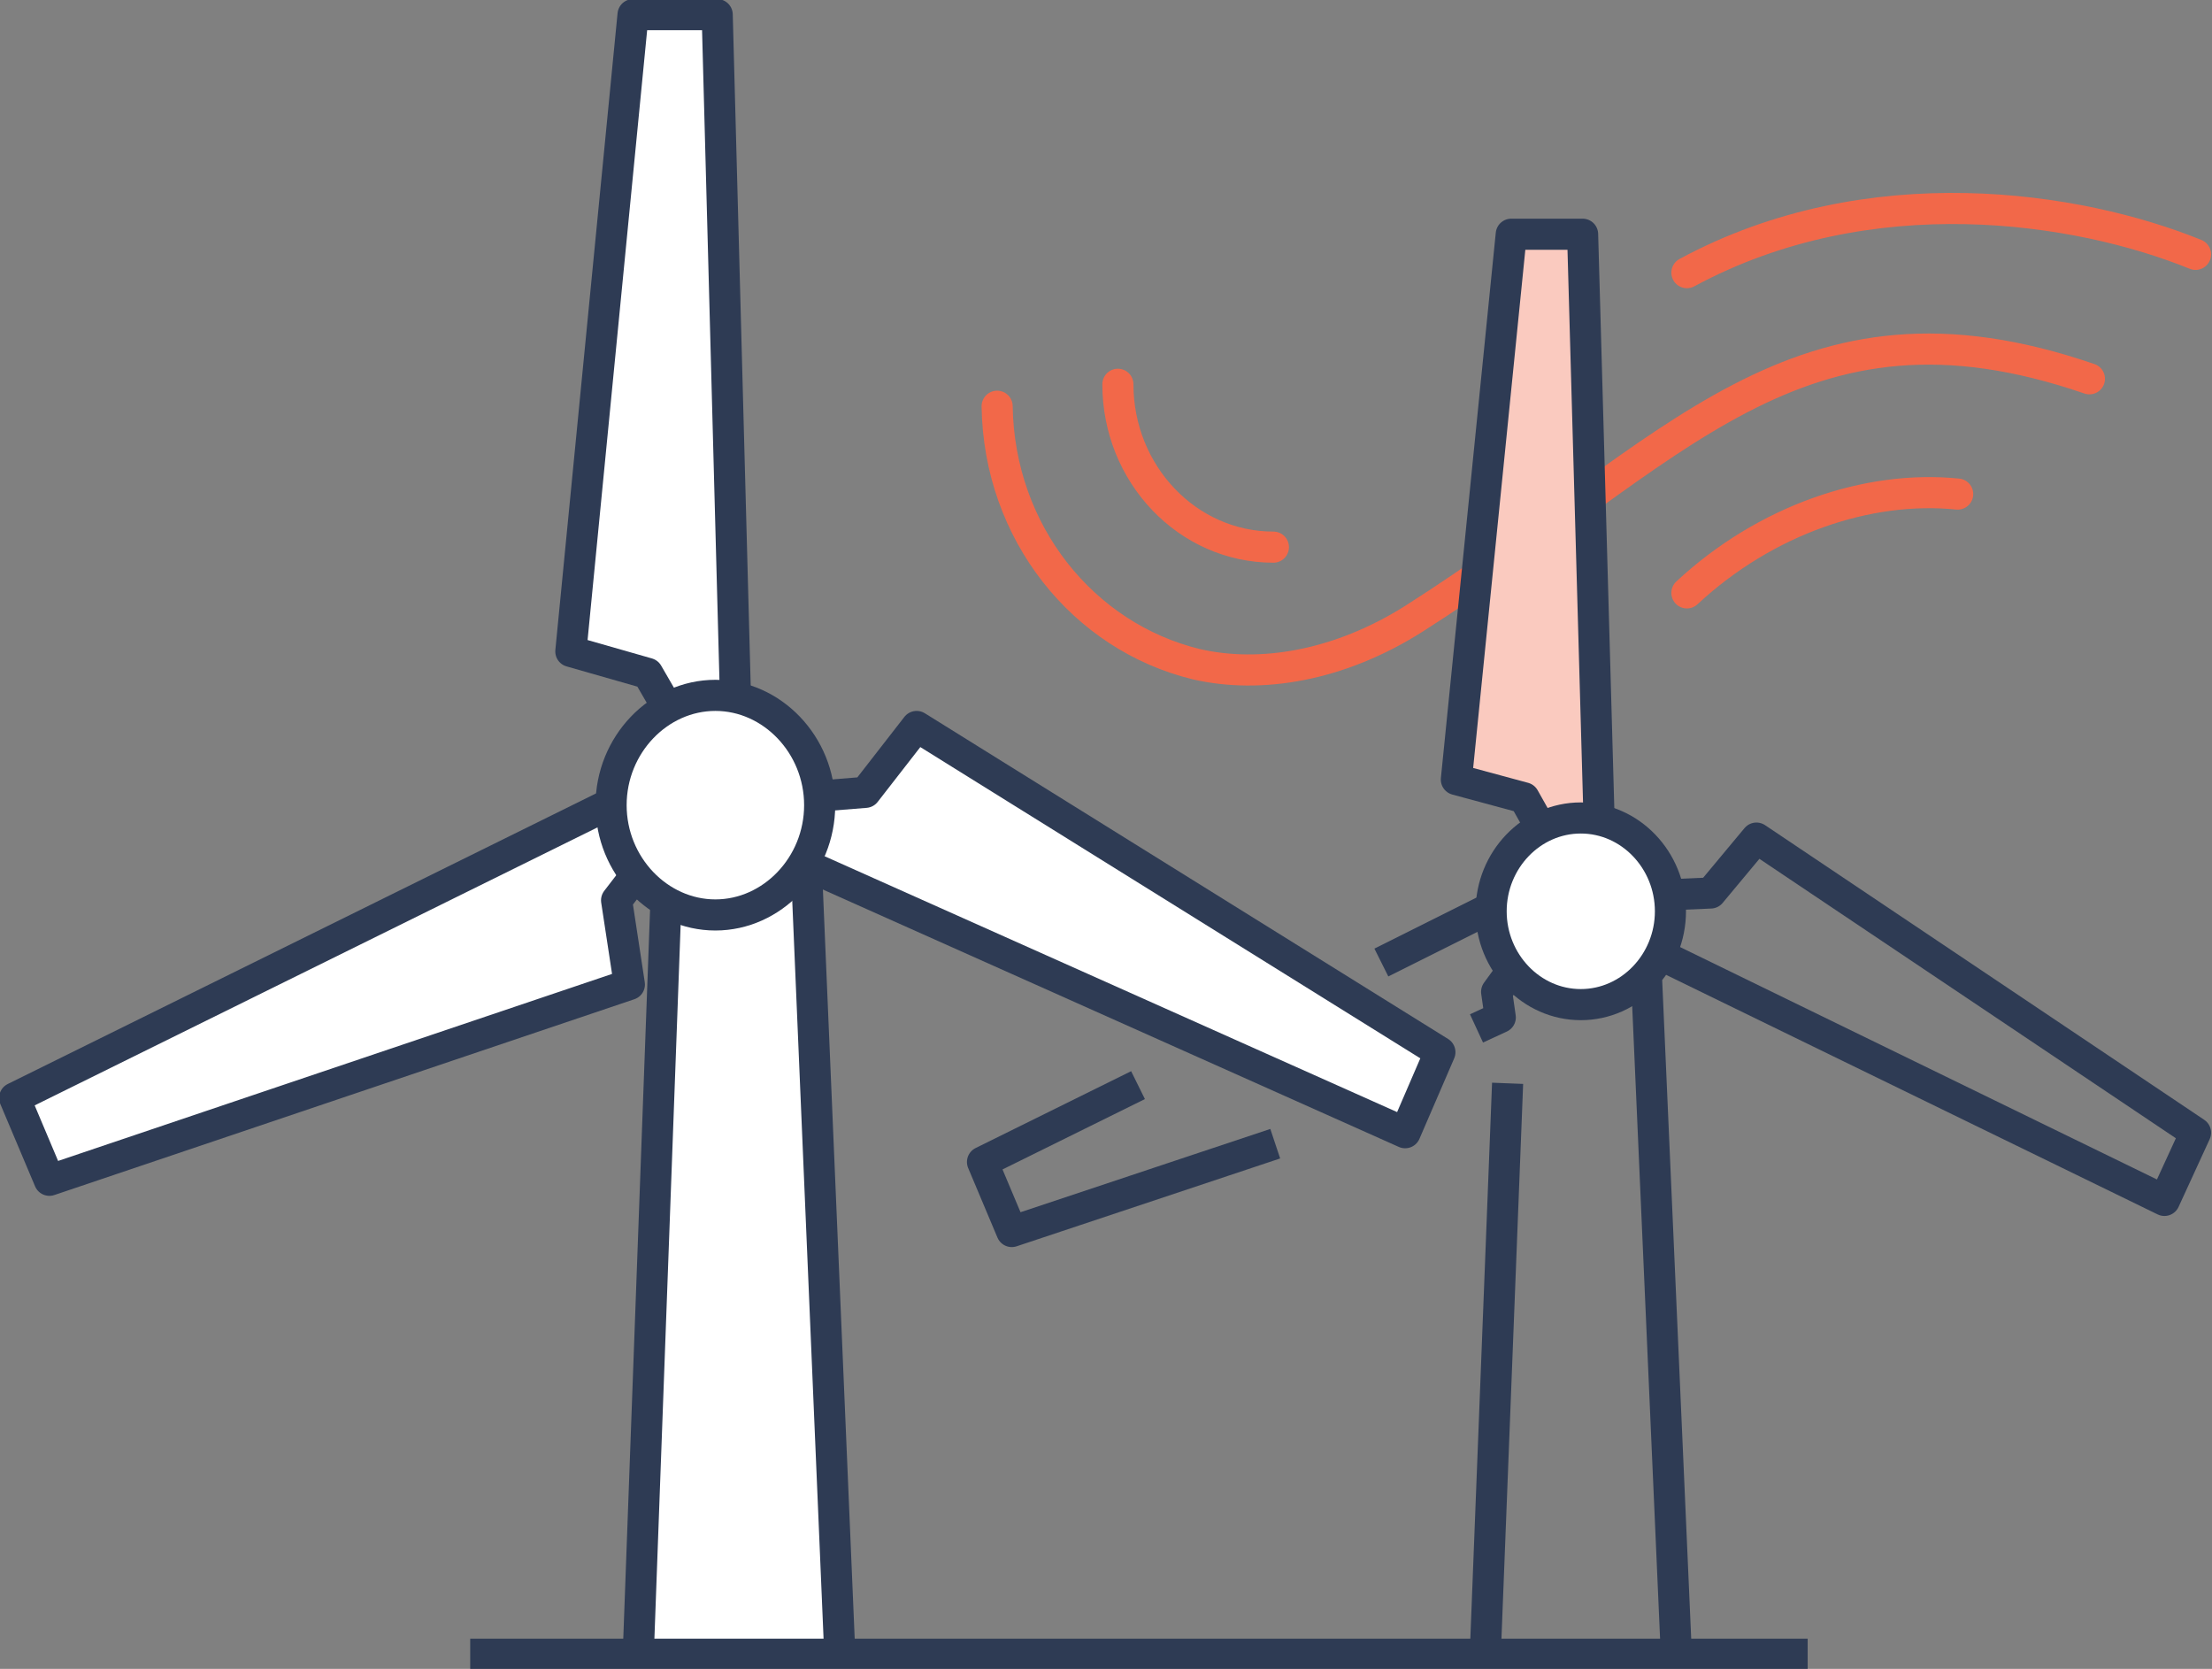
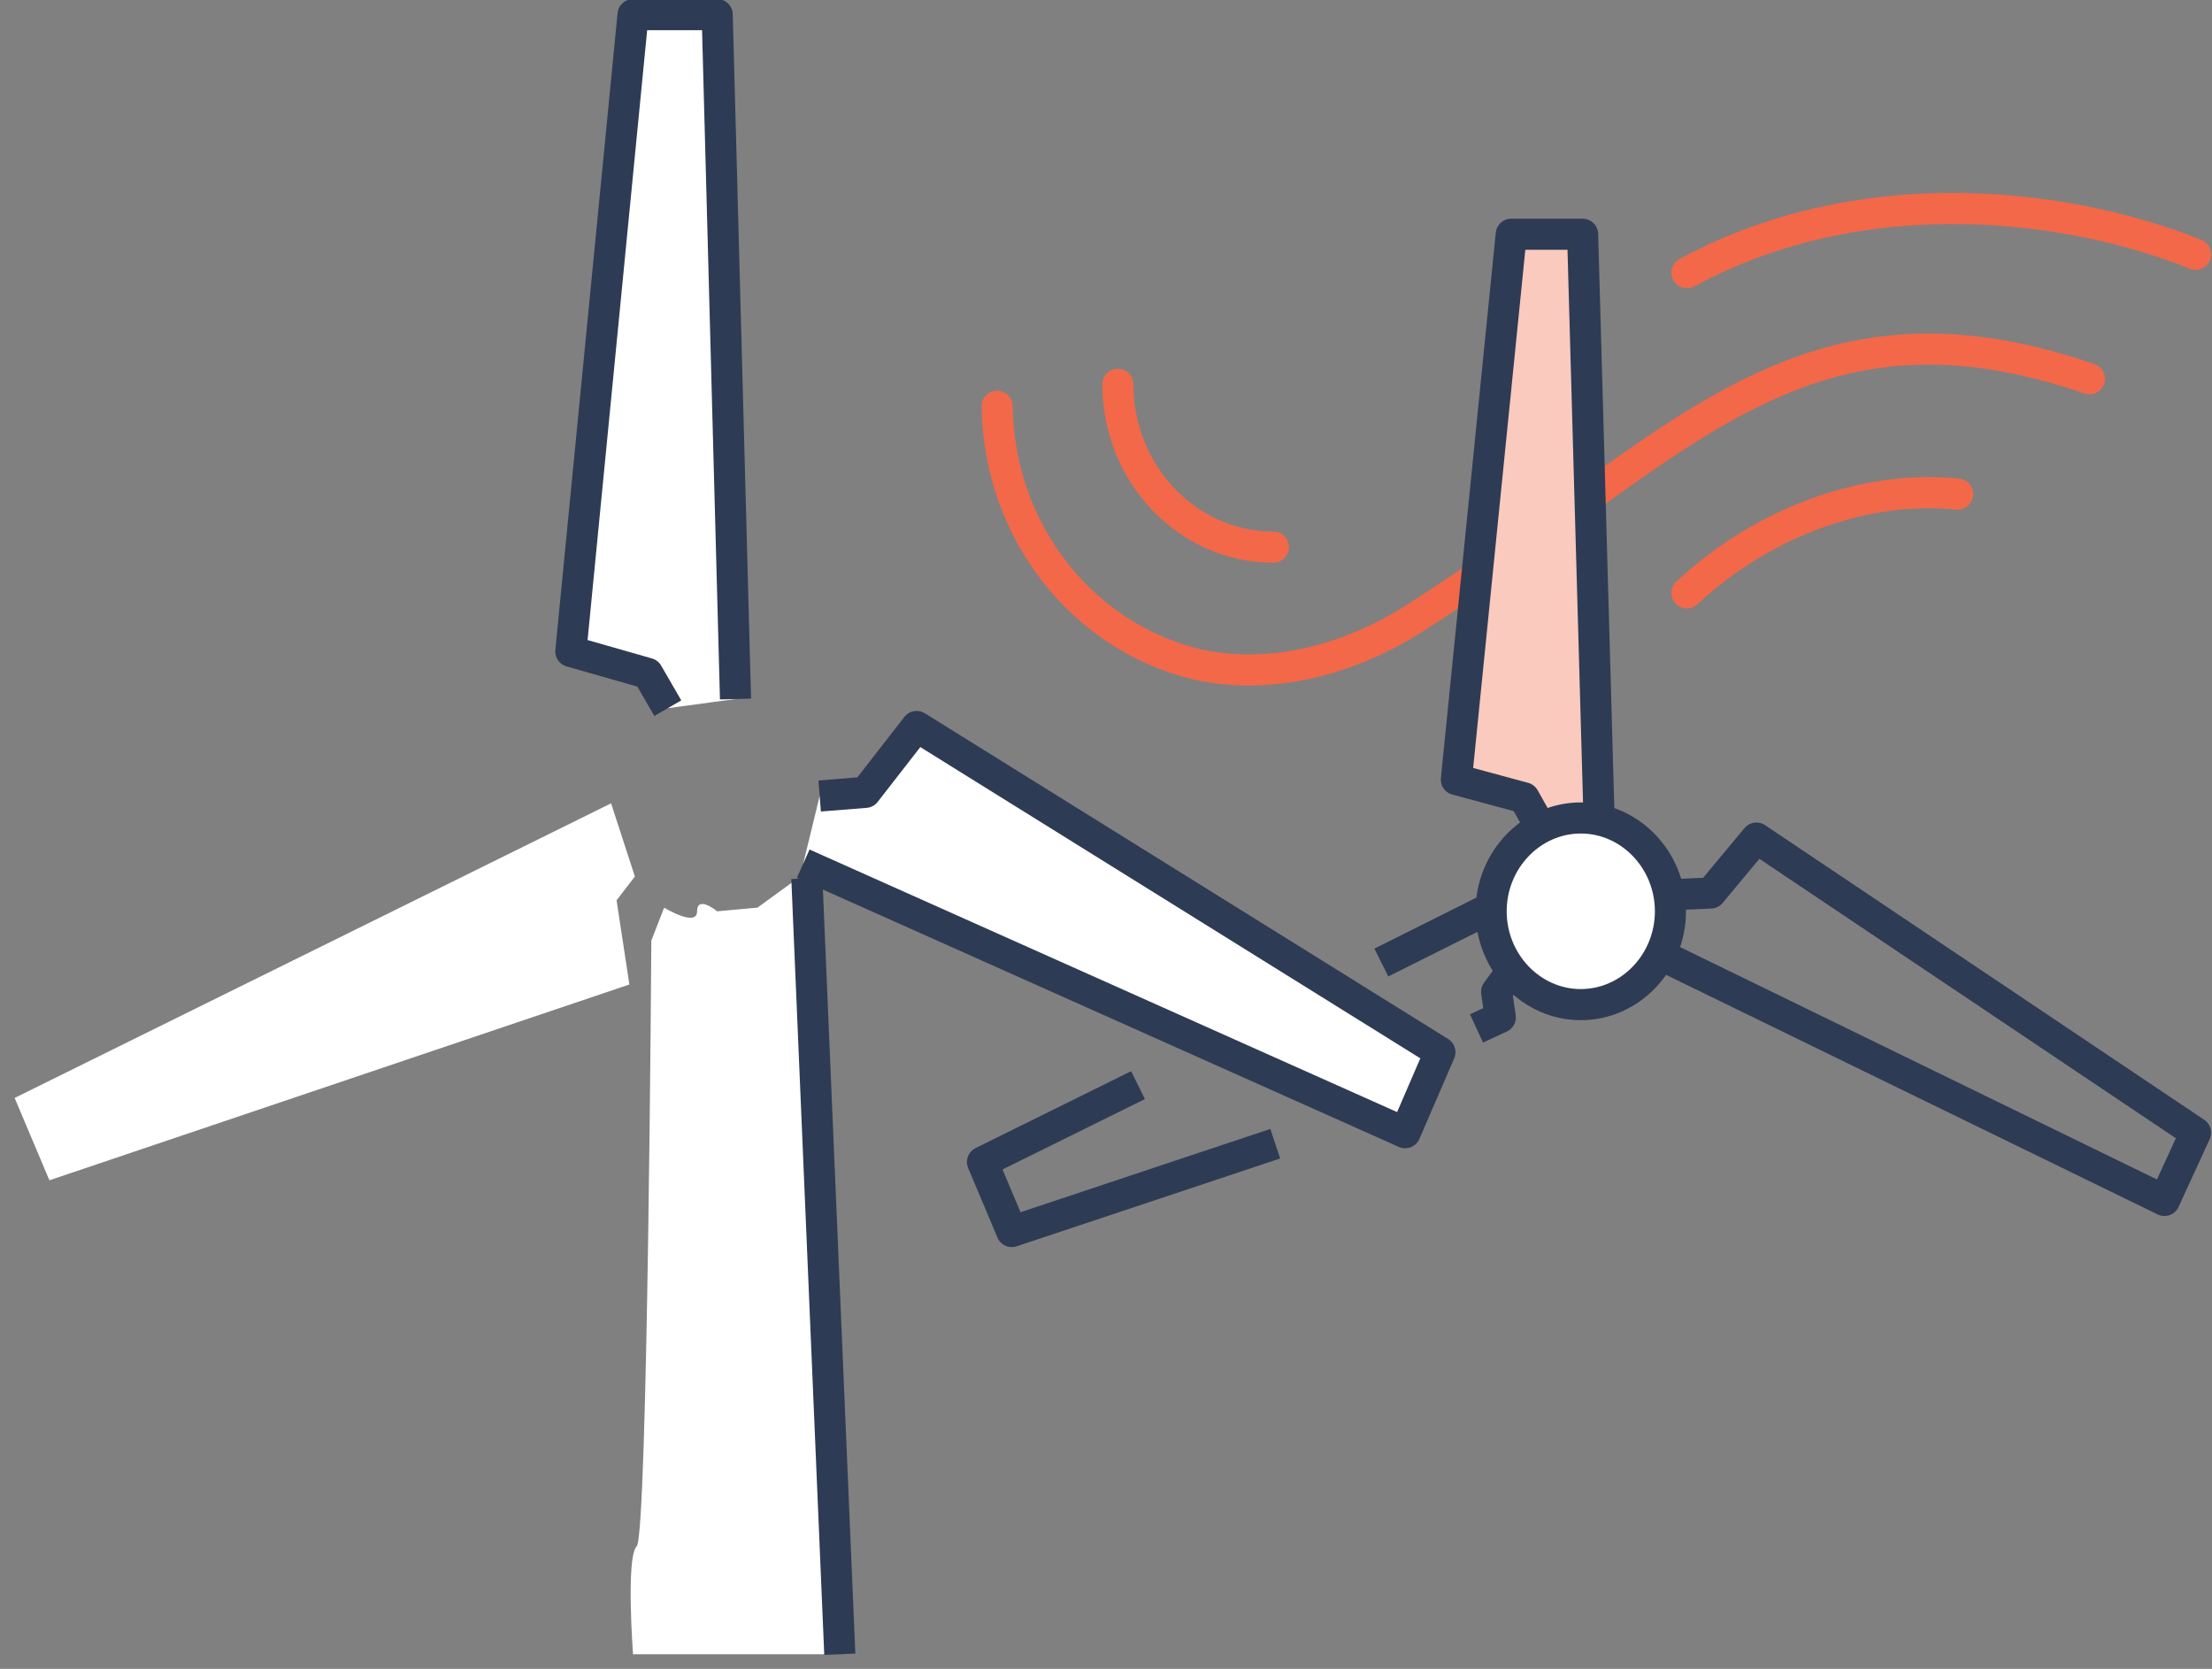
<svg xmlns="http://www.w3.org/2000/svg" id="Livello_1" version="1.1" viewBox="0 0 120.9 91.2">
  <rect x="0" y="0" width="120.9" height="91.2" fill="#808080" stroke="none" />
  <defs>
    <style>
      .st0, .st1, .st2, .st3 {
        fill: none;
      }

      .st1, .st2, .st3 {
        stroke-width: 1.7px;
      }

      .st1, .st3 {
        stroke: #2e3b54;
      }

      .st2 {
        stroke: #f26849;
        stroke-linecap: round;
      }

      .st2, .st3 {
        stroke-linejoin: round;
      }

      .st4 {
        clip-path: url(#clippath-1);
      }

      .st5 {
        clip-path: url(#clippath-3);
      }

      .st6 {
        clip-path: url(#clippath-4);
      }

      .st7 {
        clip-path: url(#clippath-2);
      }

      .st8 {
        clip-path: url(#clippath-5);
      }

      .st9 {
        fill: #facabf;
      }

      .st10 {
        fill: #fff;
      }

      .st11 {
        clip-path: url(#clippath);
      }
    </style>
    <clipPath id="clippath">
      <rect class="st0" width="120.9" height="91.2" />
    </clipPath>
    <clipPath id="clippath-1">
      <rect class="st0" width="120.9" height="91.2" />
    </clipPath>
    <clipPath id="clippath-2">
-       <rect class="st0" width="120.9" height="91.2" />
-     </clipPath>
+       </clipPath>
    <clipPath id="clippath-3">
      <rect class="st0" width="120.9" height="91.2" />
    </clipPath>
    <clipPath id="clippath-4">
      <rect class="st0" width="120.9" height="91.2" />
    </clipPath>
    <clipPath id="clippath-5">
-       <rect class="st0" width="120.9" height="91.2" />
-     </clipPath>
+       </clipPath>
  </defs>
  <g class="st11">
    <path class="st2" d="M120,13.9c-6.4-2.6-17.8-4.4-27.8,1M114.2,20.7c-16-5.5-22.6,4-36.9,13.1-4.1,2.6-8.4,3.3-11.9,2.5-6.2-1.5-10.8-7.2-10.9-14.1M61.1,21c0,4.9,3.8,8.9,8.5,8.9M107,27c-4.9-.5-10.5,1.4-14.8,5.4" />
  </g>
  <polyline class="st10" points="36.5 38.7 35.4 36.8 31.2 35.6 34.6 .8 39.2 .8 40.2 38.2" />
  <g class="st4">
    <polyline class="st3" points="36.5 38.7 35.4 36.8 31.2 35.6 34.6 .8 39.2 .8 40.2 38.2" />
  </g>
  <polyline class="st10" points="44.8 43.5 47.3 43.3 50.1 39.7 78.7 57.5 76.8 61.9 43.9 47.2" />
  <polyline class="st3" points="44.8 43.5 47.3 43.3 50.1 39.7 78.7 57.5 76.8 61.9 43.9 47.2" />
  <polyline class="st10" points="34.7 47.9 33.7 49.2 34.4 53.8 2.7 64.5 .8 60 33.4 43.9" />
  <g class="st7">
    <polyline class="st3" points="34.7 47.9 33.7 49.2 34.4 53.8 2.7 64.5 .8 60 33.4 43.9" />
    <line class="st3" x1="90" y1="53.6" x2="91.6" y2="89.9" />
    <line class="st3" x1="81.2" y1="89.9" x2="82.4" y2="59.2" />
  </g>
  <polyline class="st9" points="84.2 45.2 83.3 43.6 79.6 42.6 82.6 12.8 86.5 12.8 87.4 44.8" />
  <polyline class="st3" points="84.2 45.2 83.3 43.6 79.6 42.6 82.6 12.8 86.5 12.8 87.4 44.8" />
  <g class="st5">
    <polyline class="st3" points="91.2 48.9 93.5 48.8 96 45.8 120 61.9 118.3 65.6 90.8 52.2" />
  </g>
  <polyline class="st3" points="69.7 62.5 55.3 67.3 53.7 63.5 62.2 59.3" />
  <line class="st3" x1="75.5" y1="52.6" x2="81.5" y2="49.6" />
  <polyline class="st3" points="82.6 53.1 81.8 54.2 82 55.6 80.7 56.2" />
  <g class="st6">
    <path class="st10" d="M91.3,49.8c0,2.8-2.2,5.1-4.9,5.1s-4.9-2.3-4.9-5.1,2.2-5.1,4.9-5.1,4.9,2.3,4.9,5.1" />
    <path class="st3" d="M91.3,49.8c0,2.8-2.2,5.1-4.9,5.1s-4.9-2.3-4.9-5.1,2.2-5.1,4.9-5.1,4.9,2.3,4.9,5.1Z" />
    <path class="st10" d="M45.4,90.4l-1.8-42.4-2.2,1.6-2.2.2s-1.1-.9-1.1,0-1.8-.2-1.8-.2l-.7,1.8s-.2,32.5-.8,33.1c-.6.6-.2,5.9-.2,5.9h10.7Z" />
    <line class="st3" x1="44.1" y1="48" x2="45.9" y2="90.4" />
  </g>
-   <polyline class="st10" points="36.4 49.2 34.9 90 36.4 49.2" />
  <g class="st8">
-     <polyline class="st3" points="36.4 49.2 34.9 90 36.4 49.2" />
    <line class="st1" x1="25.7" y1="90.4" x2="98.8" y2="90.4" />
    <path class="st10" d="M44.8,44c0,3.3-2.6,6-5.7,6s-5.7-2.7-5.7-6,2.6-6,5.7-6,5.7,2.7,5.7,6" />
    <path class="st3" d="M44.8,44c0,3.3-2.6,6-5.7,6s-5.7-2.7-5.7-6,2.6-6,5.7-6,5.7,2.7,5.7,6Z" />
  </g>
</svg>